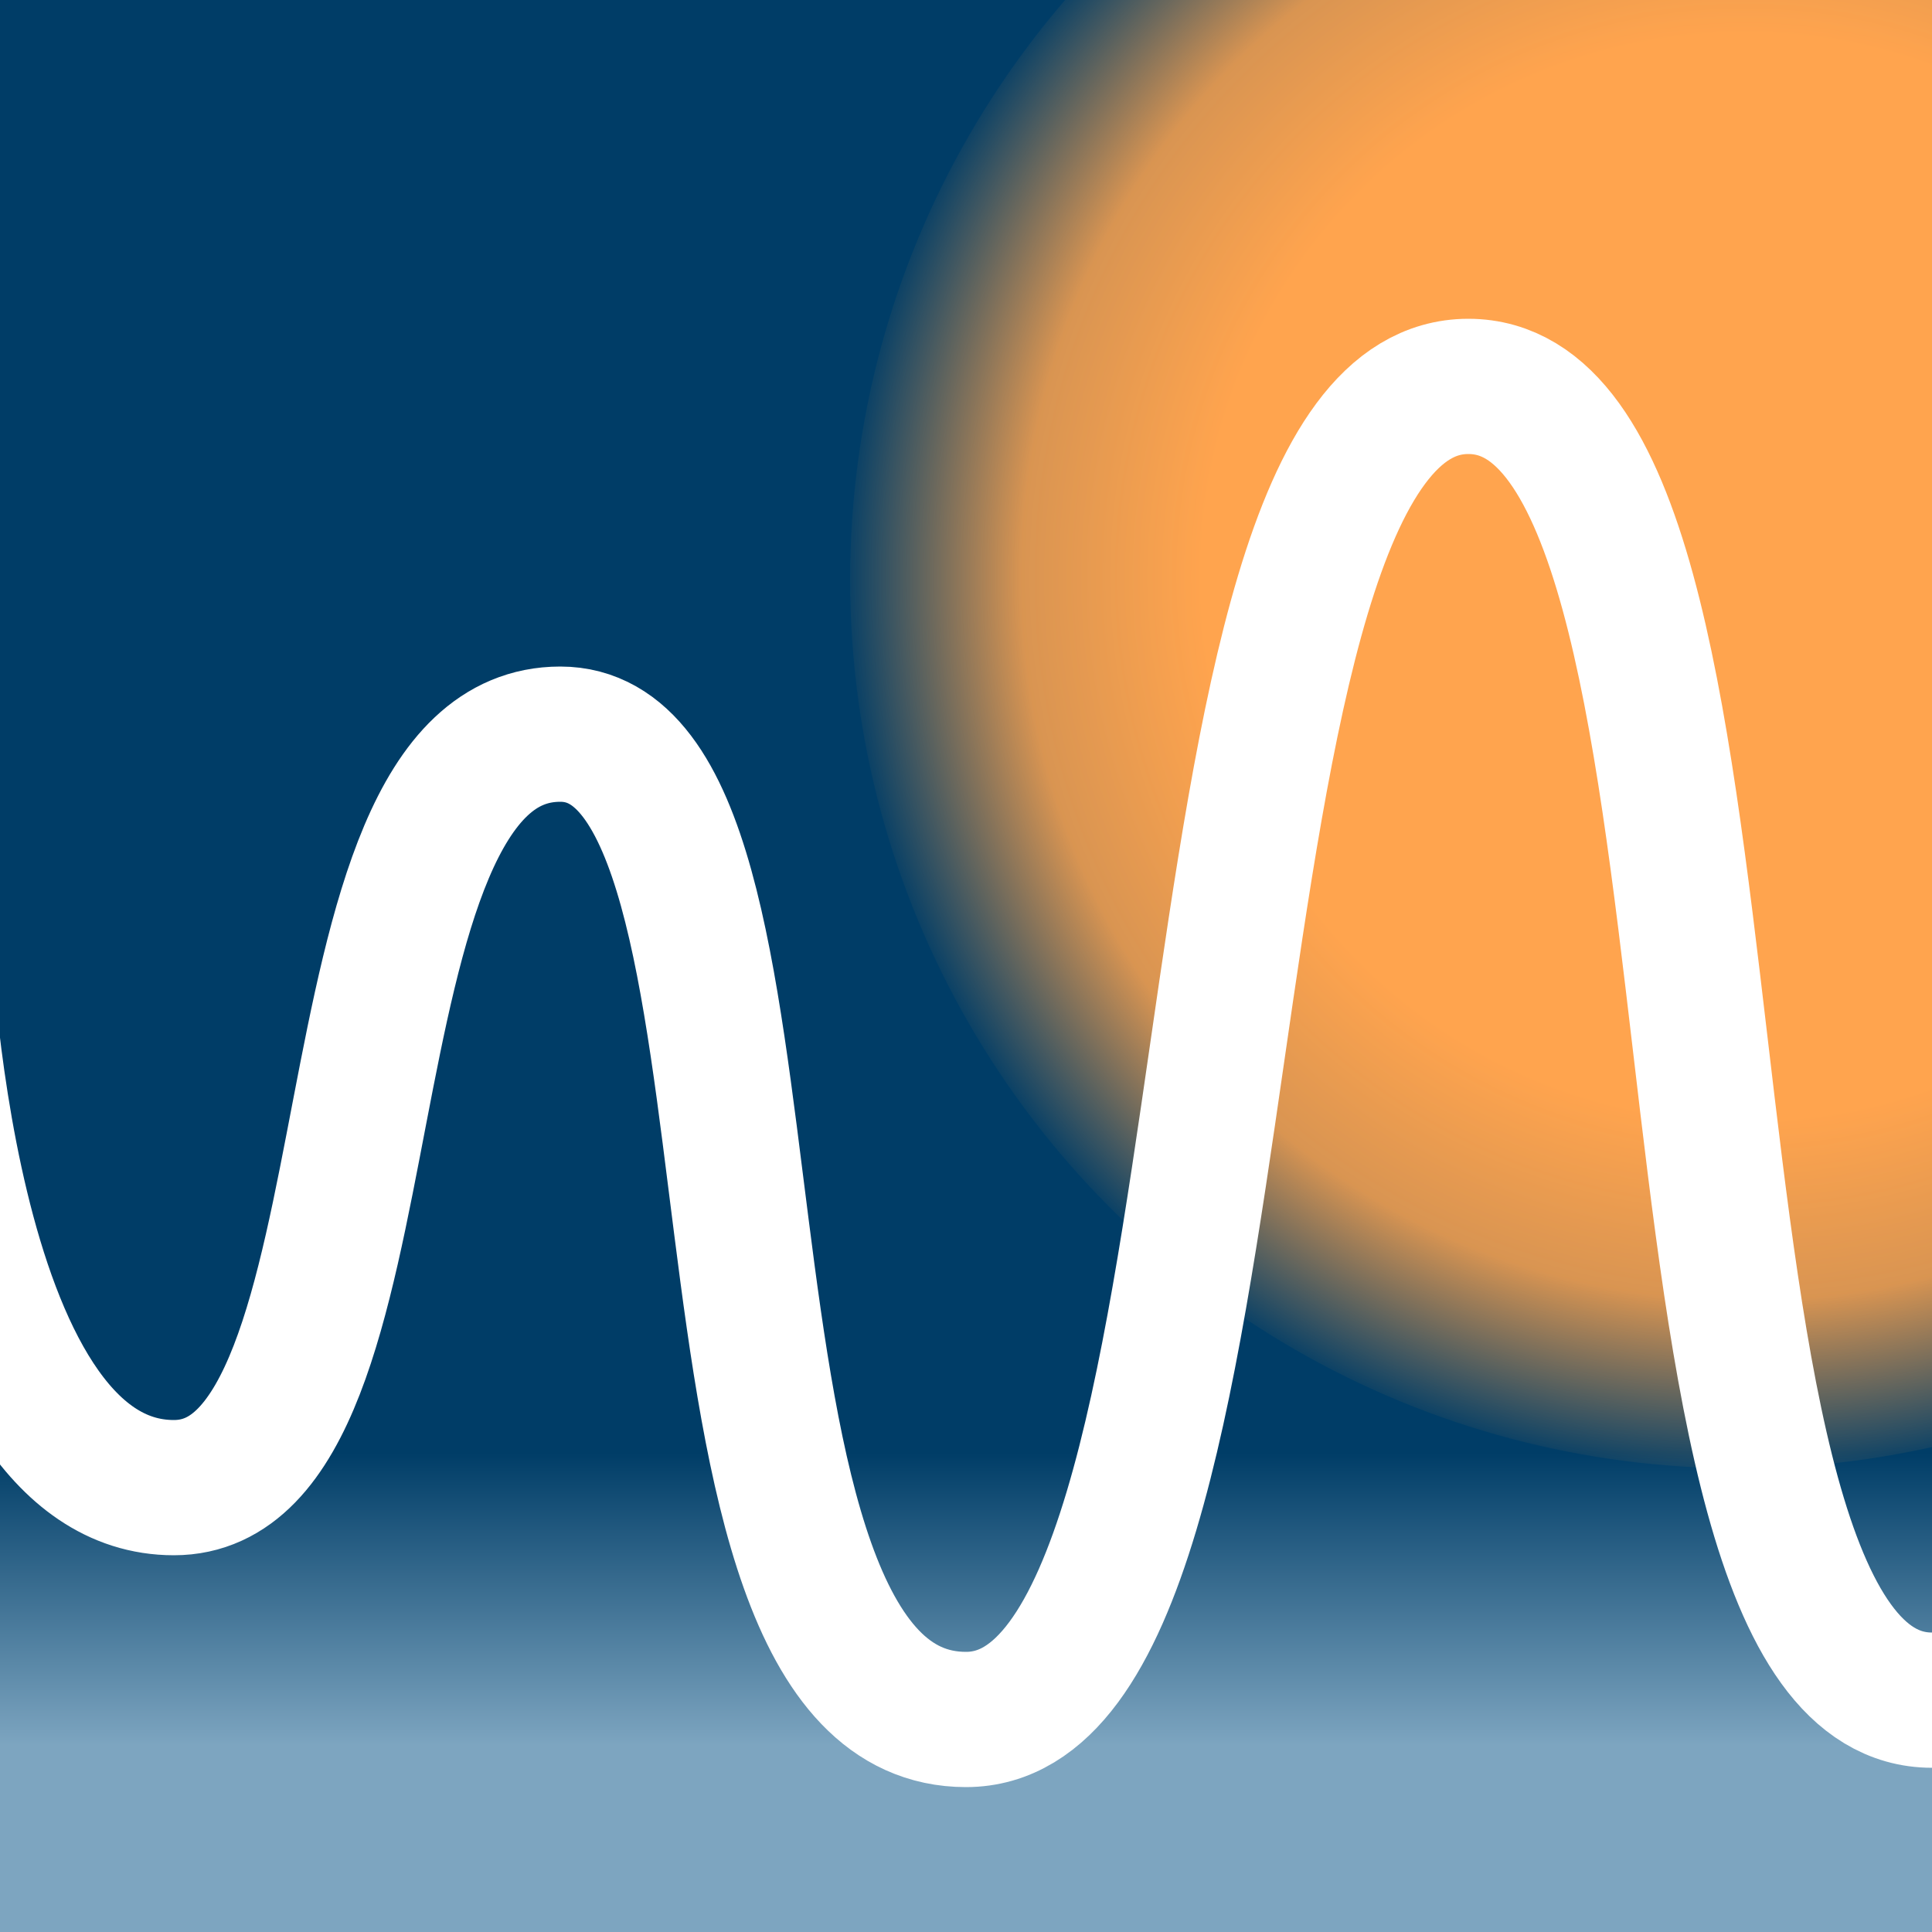
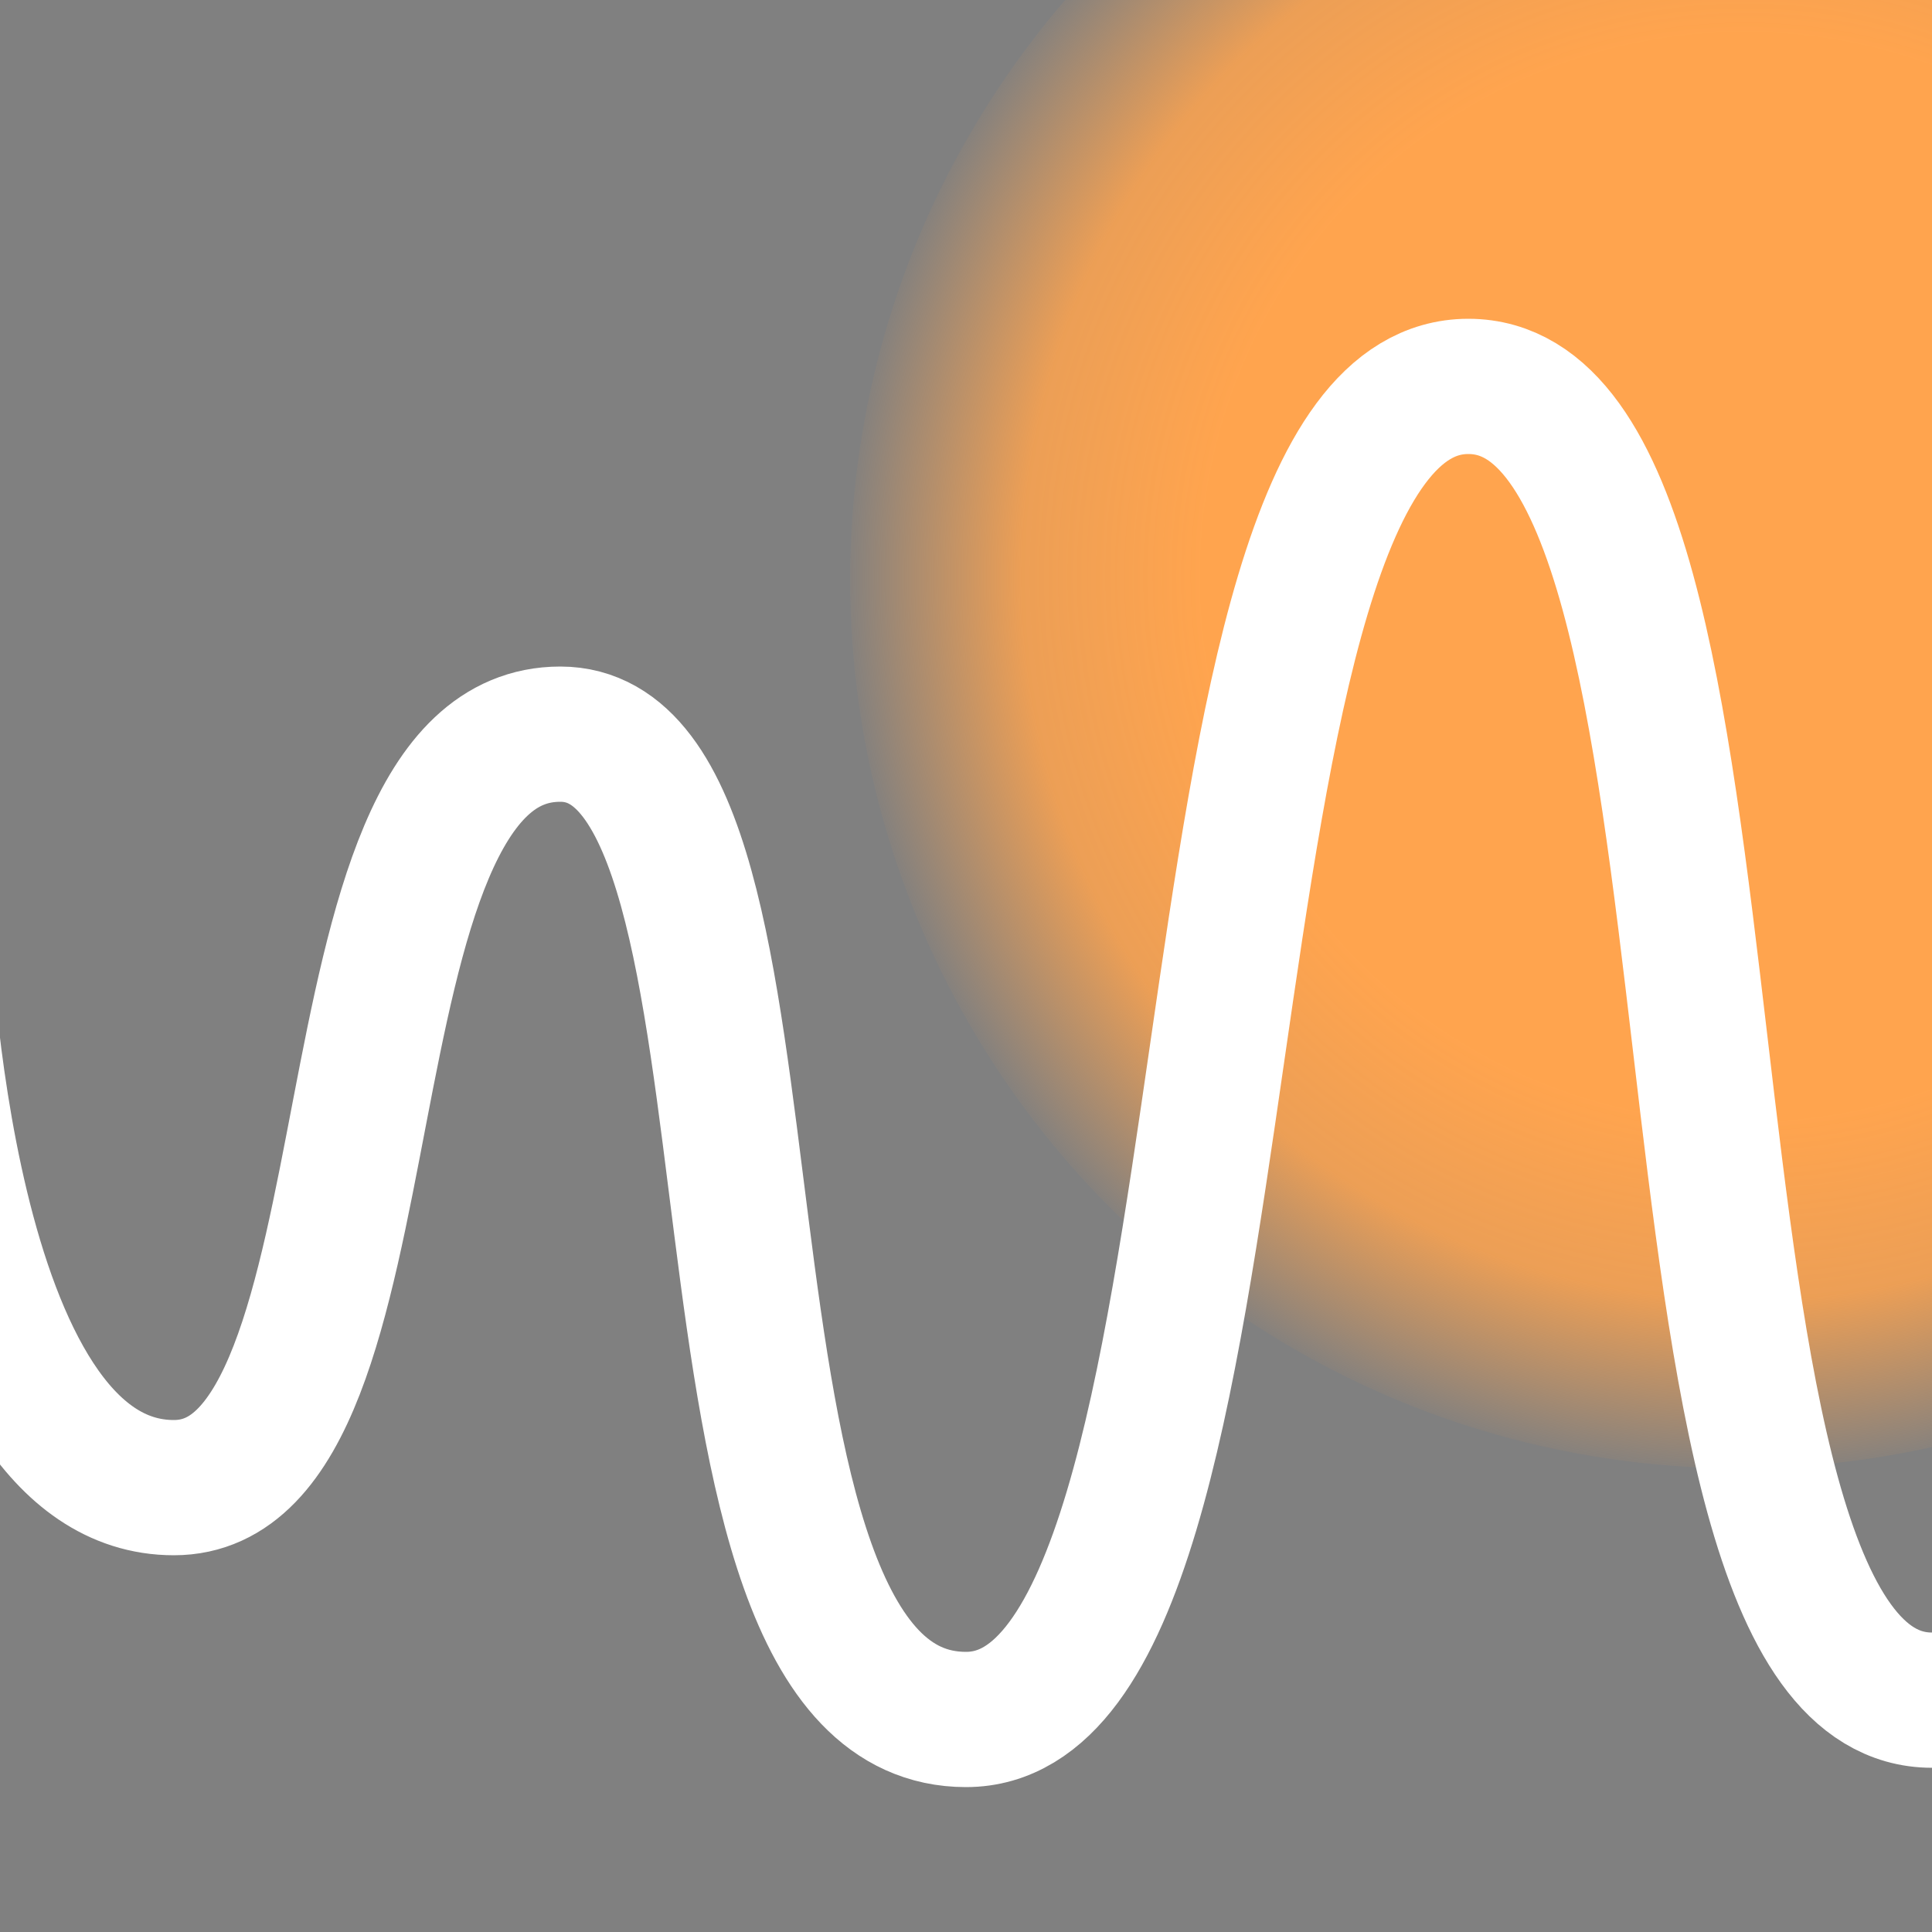
<svg xmlns="http://www.w3.org/2000/svg" version="1.1" viewBox="0 0 500 500" width="500" height="500">
  <rect x="0" y="0" width="500" height="500" fill="#808080" stroke="none" />
  <defs>
    <linearGradient id="bgLinear" x1="0" x2="0" y1="0" y2="1">
      <stop offset="75%" stop-color="rgba(0, 61, 103, 1)" />
      <stop offset="90%" stop-color="rgba(125, 165, 192, 1)" />
    </linearGradient>
    <radialGradient id="bgRadial">
      <stop offset="60%" stop-color="rgba(255, 164, 78, 1)" />
      <stop offset="80%" stop-color="rgba(255, 164, 78, .85)" />
      <stop offset="100%" stop-color="rgba(255, 164, 78, 0)" />
    </radialGradient>
  </defs>
  <g>
-     <rect x="0" y="0" width="500" height="500" fill="url('#bgLinear')" />
    <circle cx="450" cy="150" r="230" fill="url('#bgRadial')" />
    <path d="M-20,240                  S-15,385 45,385                  S80,190 145,190                  S170,445 250,445                  S300,100 380,100                  S420,440 500,440                  " fill="none" stroke="white" stroke-width="35" />
  </g>
</svg>